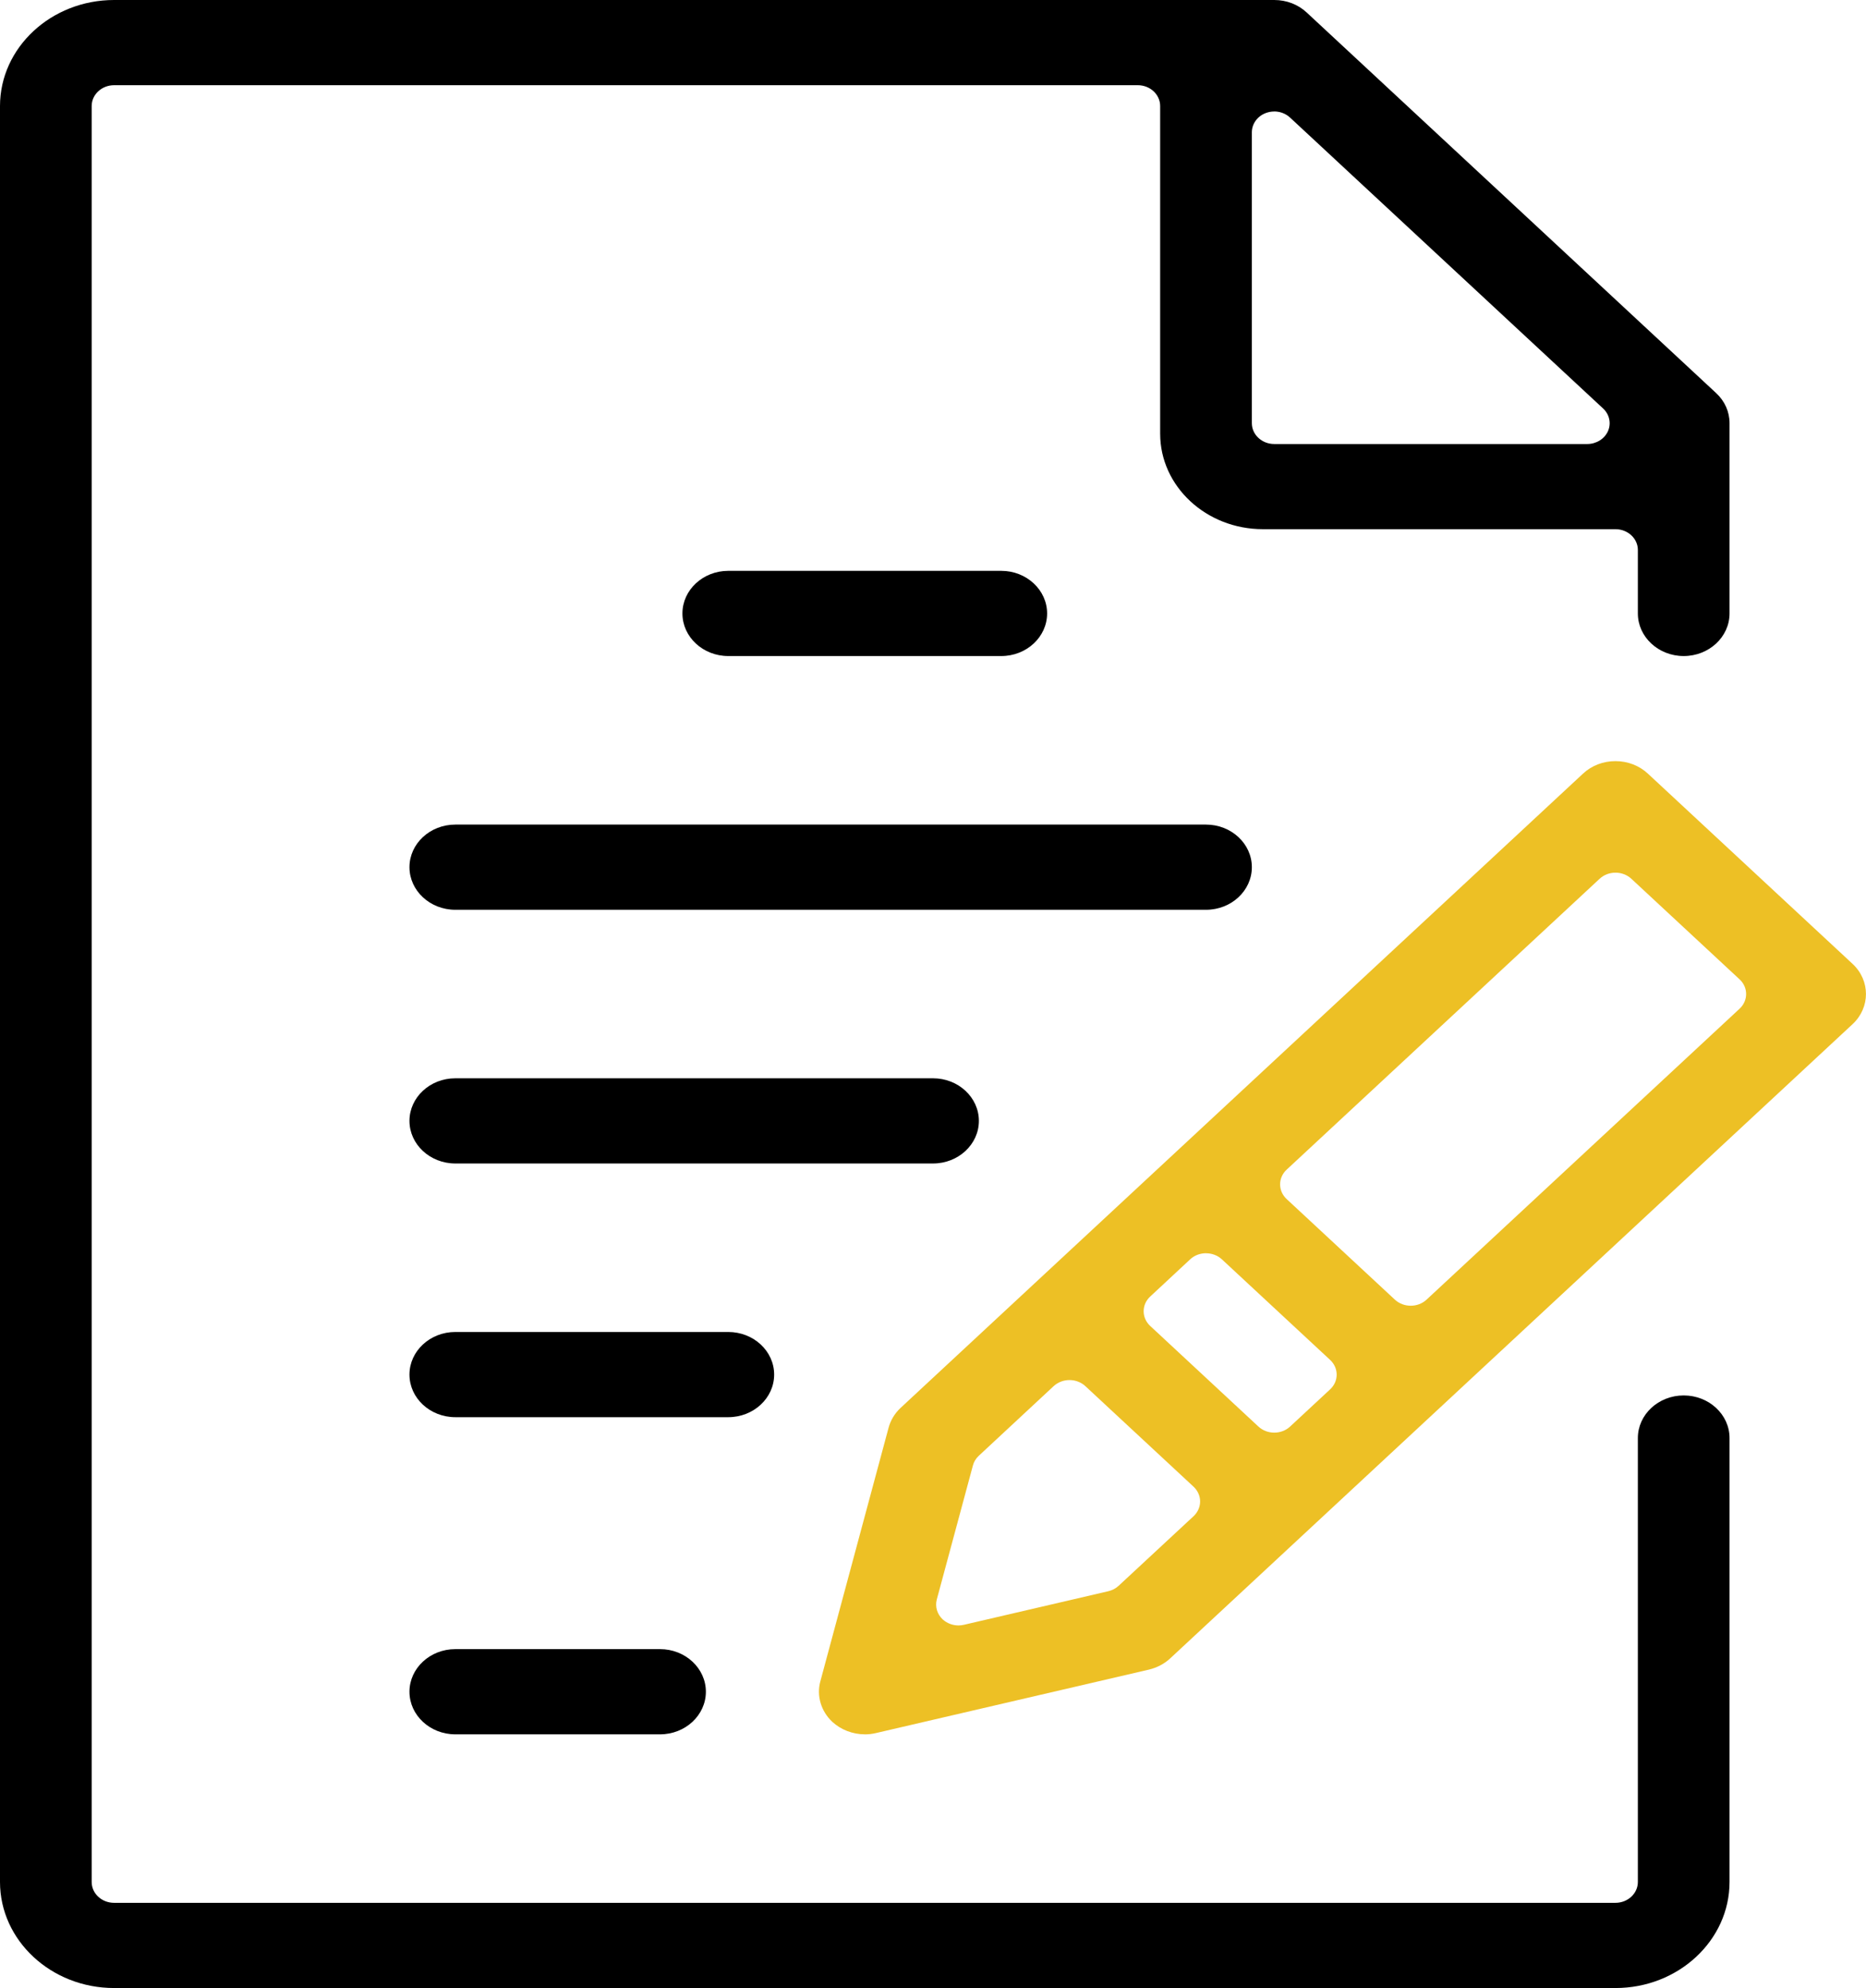
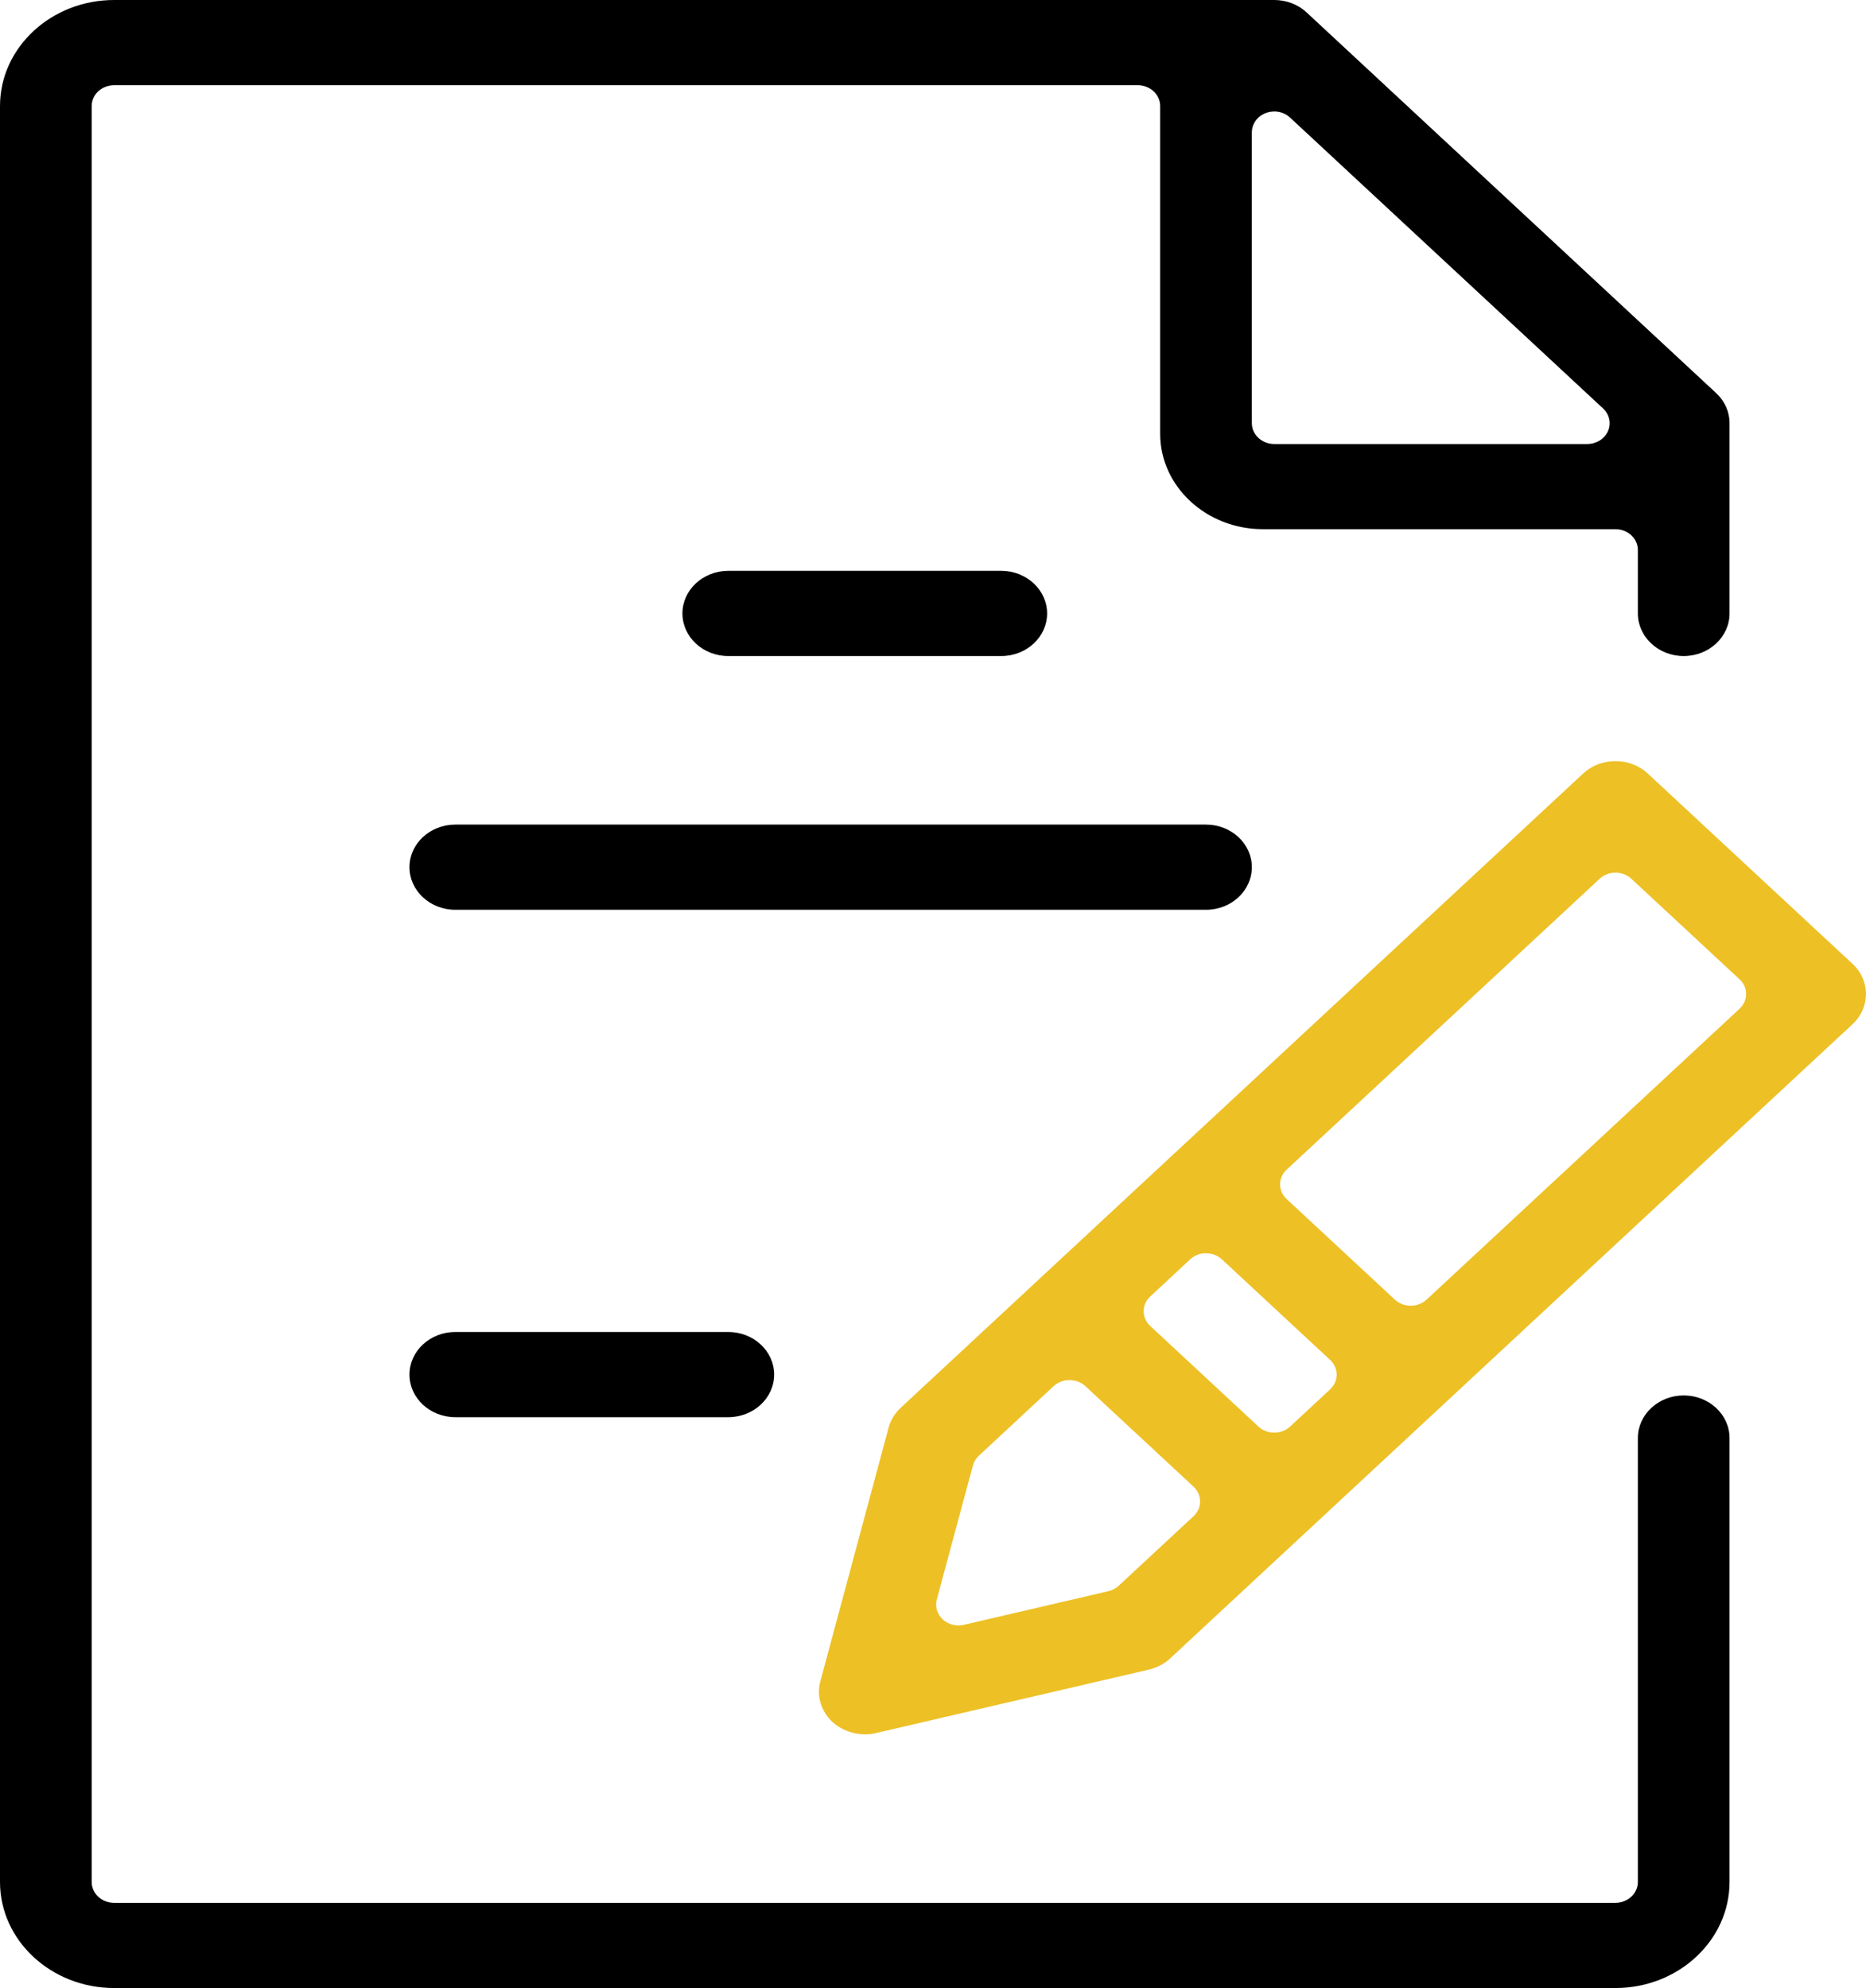
<svg xmlns="http://www.w3.org/2000/svg" width="46" height="49" viewBox="0 0 46 49" fill="none">
  <g clip-path="url(#clip0_184_2428)">
    <path d="M2.813 49C1.262 49 0 47.827 0 46.386V2.614C0 1.173 1.262 0 2.813 0H31.412C31.714 0 31.998 0.109 32.211 0.307L42.305 9.688C42.519 9.886 42.636 10.15 42.636 10.43V15.12C42.636 15.699 42.129 16.17 41.506 16.17C40.883 16.17 40.376 15.699 40.376 15.12V13.556C40.376 13.273 40.129 13.043 39.823 13.043H31.131C29.735 13.043 28.6 11.987 28.6 10.691V2.614C28.6 2.33 28.353 2.1 28.048 2.1H2.813C2.508 2.1 2.26 2.33 2.26 2.614V46.386C2.26 46.67 2.507 46.9 2.813 46.9H39.823C40.128 46.9 40.376 46.67 40.376 46.386V35.444C40.376 34.865 40.883 34.394 41.506 34.394C42.129 34.394 42.636 34.865 42.636 35.444V46.386C42.636 47.827 41.374 49 39.823 49H2.813ZM31.412 2.748C31.341 2.748 31.269 2.761 31.201 2.787C30.995 2.866 30.86 3.054 30.86 3.262V10.43C30.86 10.713 31.107 10.944 31.413 10.944H39.128C39.351 10.944 39.553 10.819 39.639 10.627C39.724 10.436 39.677 10.215 39.519 10.068L31.802 2.898C31.697 2.8 31.555 2.747 31.412 2.747V2.748Z" fill="black" />
    <path d="M17.953 16.17C17.33 16.17 16.823 15.699 16.823 15.12C16.823 14.541 17.33 14.07 17.953 14.07H24.683C25.306 14.07 25.813 14.541 25.813 15.12C25.813 15.699 25.306 16.17 24.683 16.17H17.953Z" fill="black" />
    <path d="M11.224 22.424C10.601 22.424 10.094 21.953 10.094 21.374C10.094 20.795 10.601 20.324 11.224 20.324H29.73C30.354 20.324 30.86 20.795 30.86 21.374C30.86 21.953 30.354 22.424 29.73 22.424H11.224Z" fill="black" />
-     <path d="M11.224 28.677C10.601 28.677 10.094 28.206 10.094 27.627C10.094 27.048 10.601 26.577 11.224 26.577H23.001C23.624 26.577 24.131 27.048 24.131 27.627C24.131 28.206 23.624 28.677 23.001 28.677H11.224Z" fill="black" />
    <path d="M11.224 34.93C10.601 34.93 10.094 34.459 10.094 33.88C10.094 33.301 10.601 32.83 11.224 32.83H17.953C18.577 32.83 19.084 33.301 19.084 33.88C19.084 34.459 18.577 34.93 17.953 34.93H11.224Z" fill="black" />
-     <path d="M11.224 42.747C10.601 42.747 10.094 42.276 10.094 41.697C10.094 41.118 10.601 40.647 11.224 40.647H16.271C16.894 40.647 17.401 41.118 17.401 41.697C17.401 42.276 16.894 42.747 16.271 42.747H11.224Z" fill="black" />
    <path d="M21.319 42.747C21.021 42.747 20.73 42.634 20.519 42.44C20.24 42.18 20.126 41.798 20.222 41.444L21.905 35.19C21.955 35.004 22.057 34.836 22.201 34.701L39.024 19.068C39.237 18.869 39.521 18.76 39.823 18.76C40.125 18.76 40.409 18.869 40.623 19.068L45.669 23.757C46.109 24.167 46.109 24.833 45.669 25.243L28.846 40.876C28.702 41.01 28.52 41.105 28.321 41.152L21.592 42.716C21.502 42.737 21.411 42.748 21.319 42.748V42.747ZM26.365 34.015C26.219 34.015 26.078 34.069 25.974 34.165L24.129 35.881C24.058 35.947 24.008 36.029 23.984 36.12L23.093 39.425C23.047 39.6 23.102 39.785 23.238 39.913C23.344 40.01 23.484 40.063 23.629 40.063C23.674 40.063 23.719 40.057 23.763 40.047L27.32 39.22C27.417 39.198 27.506 39.151 27.577 39.085L29.424 37.37C29.526 37.275 29.585 37.143 29.585 37.007C29.585 36.871 29.526 36.741 29.424 36.644L26.756 34.165C26.653 34.069 26.511 34.015 26.365 34.015ZM29.73 30.889C29.589 30.889 29.447 30.939 29.34 31.039L28.355 31.956C28.139 32.156 28.139 32.481 28.355 32.682L31.022 35.161C31.13 35.261 31.271 35.311 31.413 35.311C31.554 35.311 31.696 35.261 31.803 35.161L32.79 34.244C33.005 34.044 33.005 33.719 32.79 33.519L30.122 31.04C30.014 30.94 29.873 30.89 29.732 30.89L29.73 30.889ZM39.825 21.509C39.683 21.509 39.542 21.559 39.434 21.659L31.718 28.829C31.503 29.029 31.503 29.354 31.718 29.554L34.386 32.033C34.494 32.133 34.635 32.183 34.777 32.183C34.918 32.183 35.06 32.133 35.167 32.033L42.883 24.863C43.099 24.663 43.099 24.337 42.883 24.138L40.215 21.659C40.107 21.559 39.966 21.509 39.825 21.509Z" fill="#EDC025" />
  </g>
  <defs>
    <clipPath id="clip0_184_2428">
      <rect width="46" height="49" fill="white" />
    </clipPath>
  </defs>
</svg>